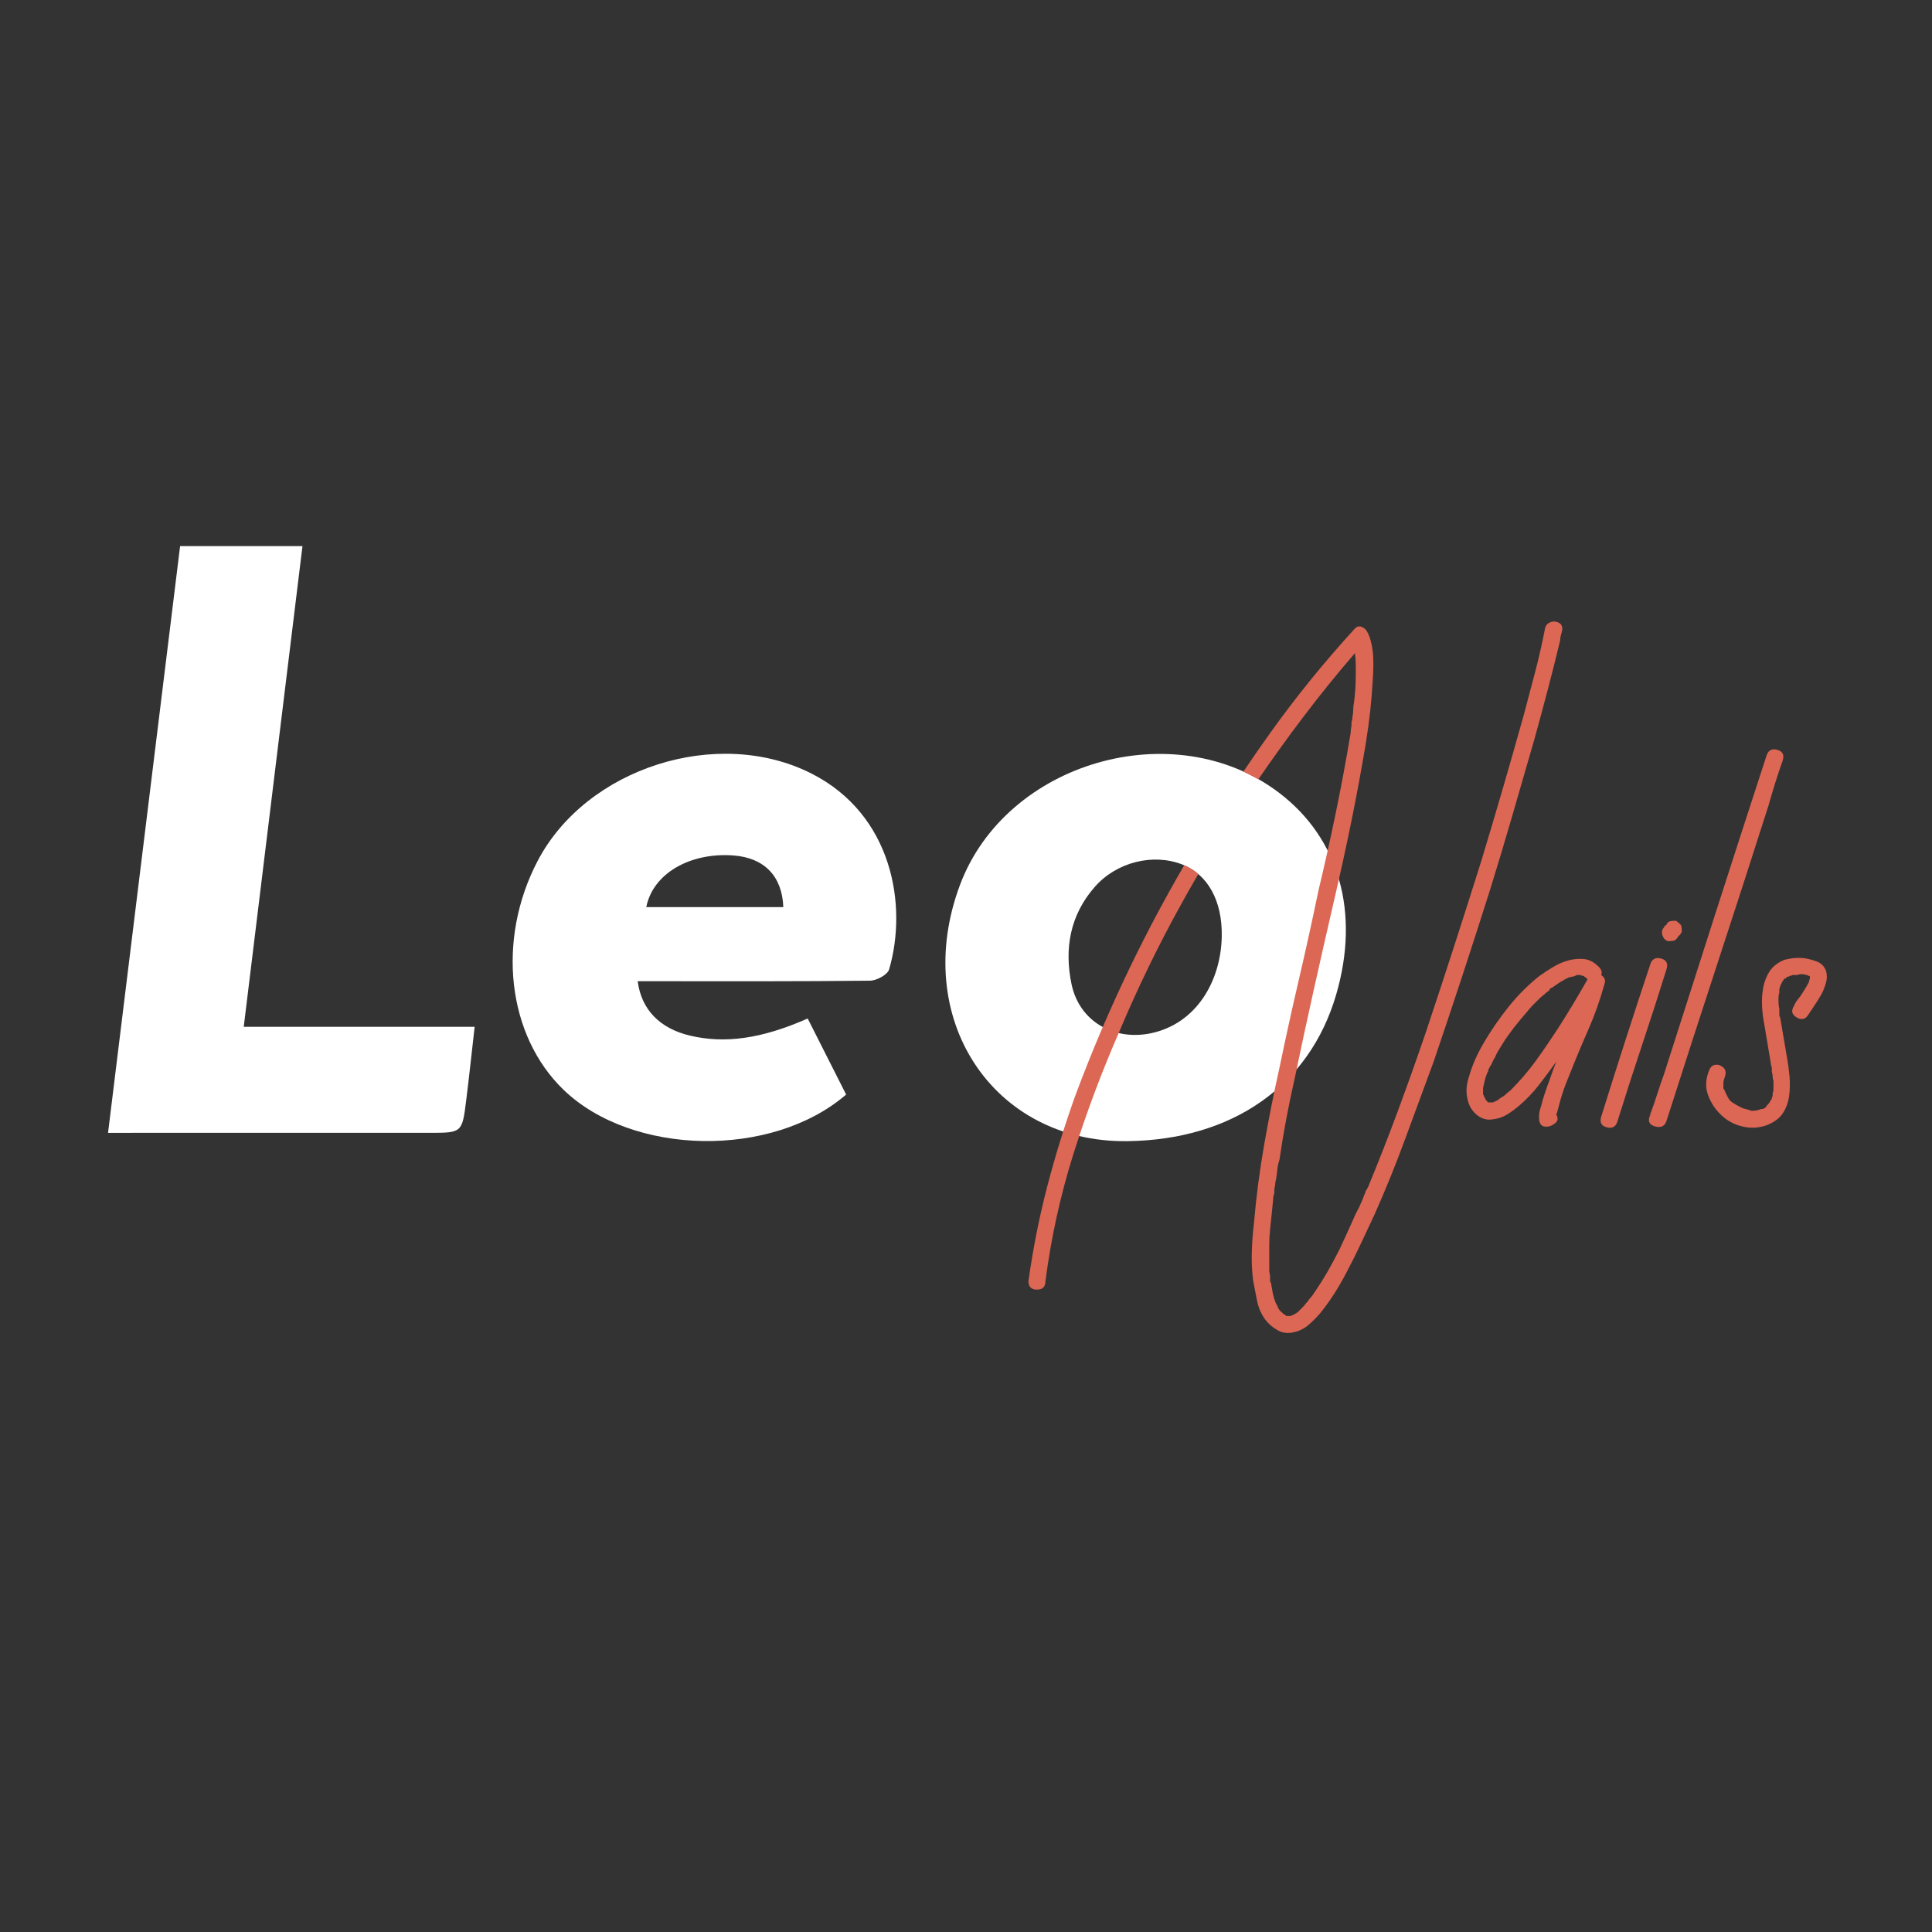
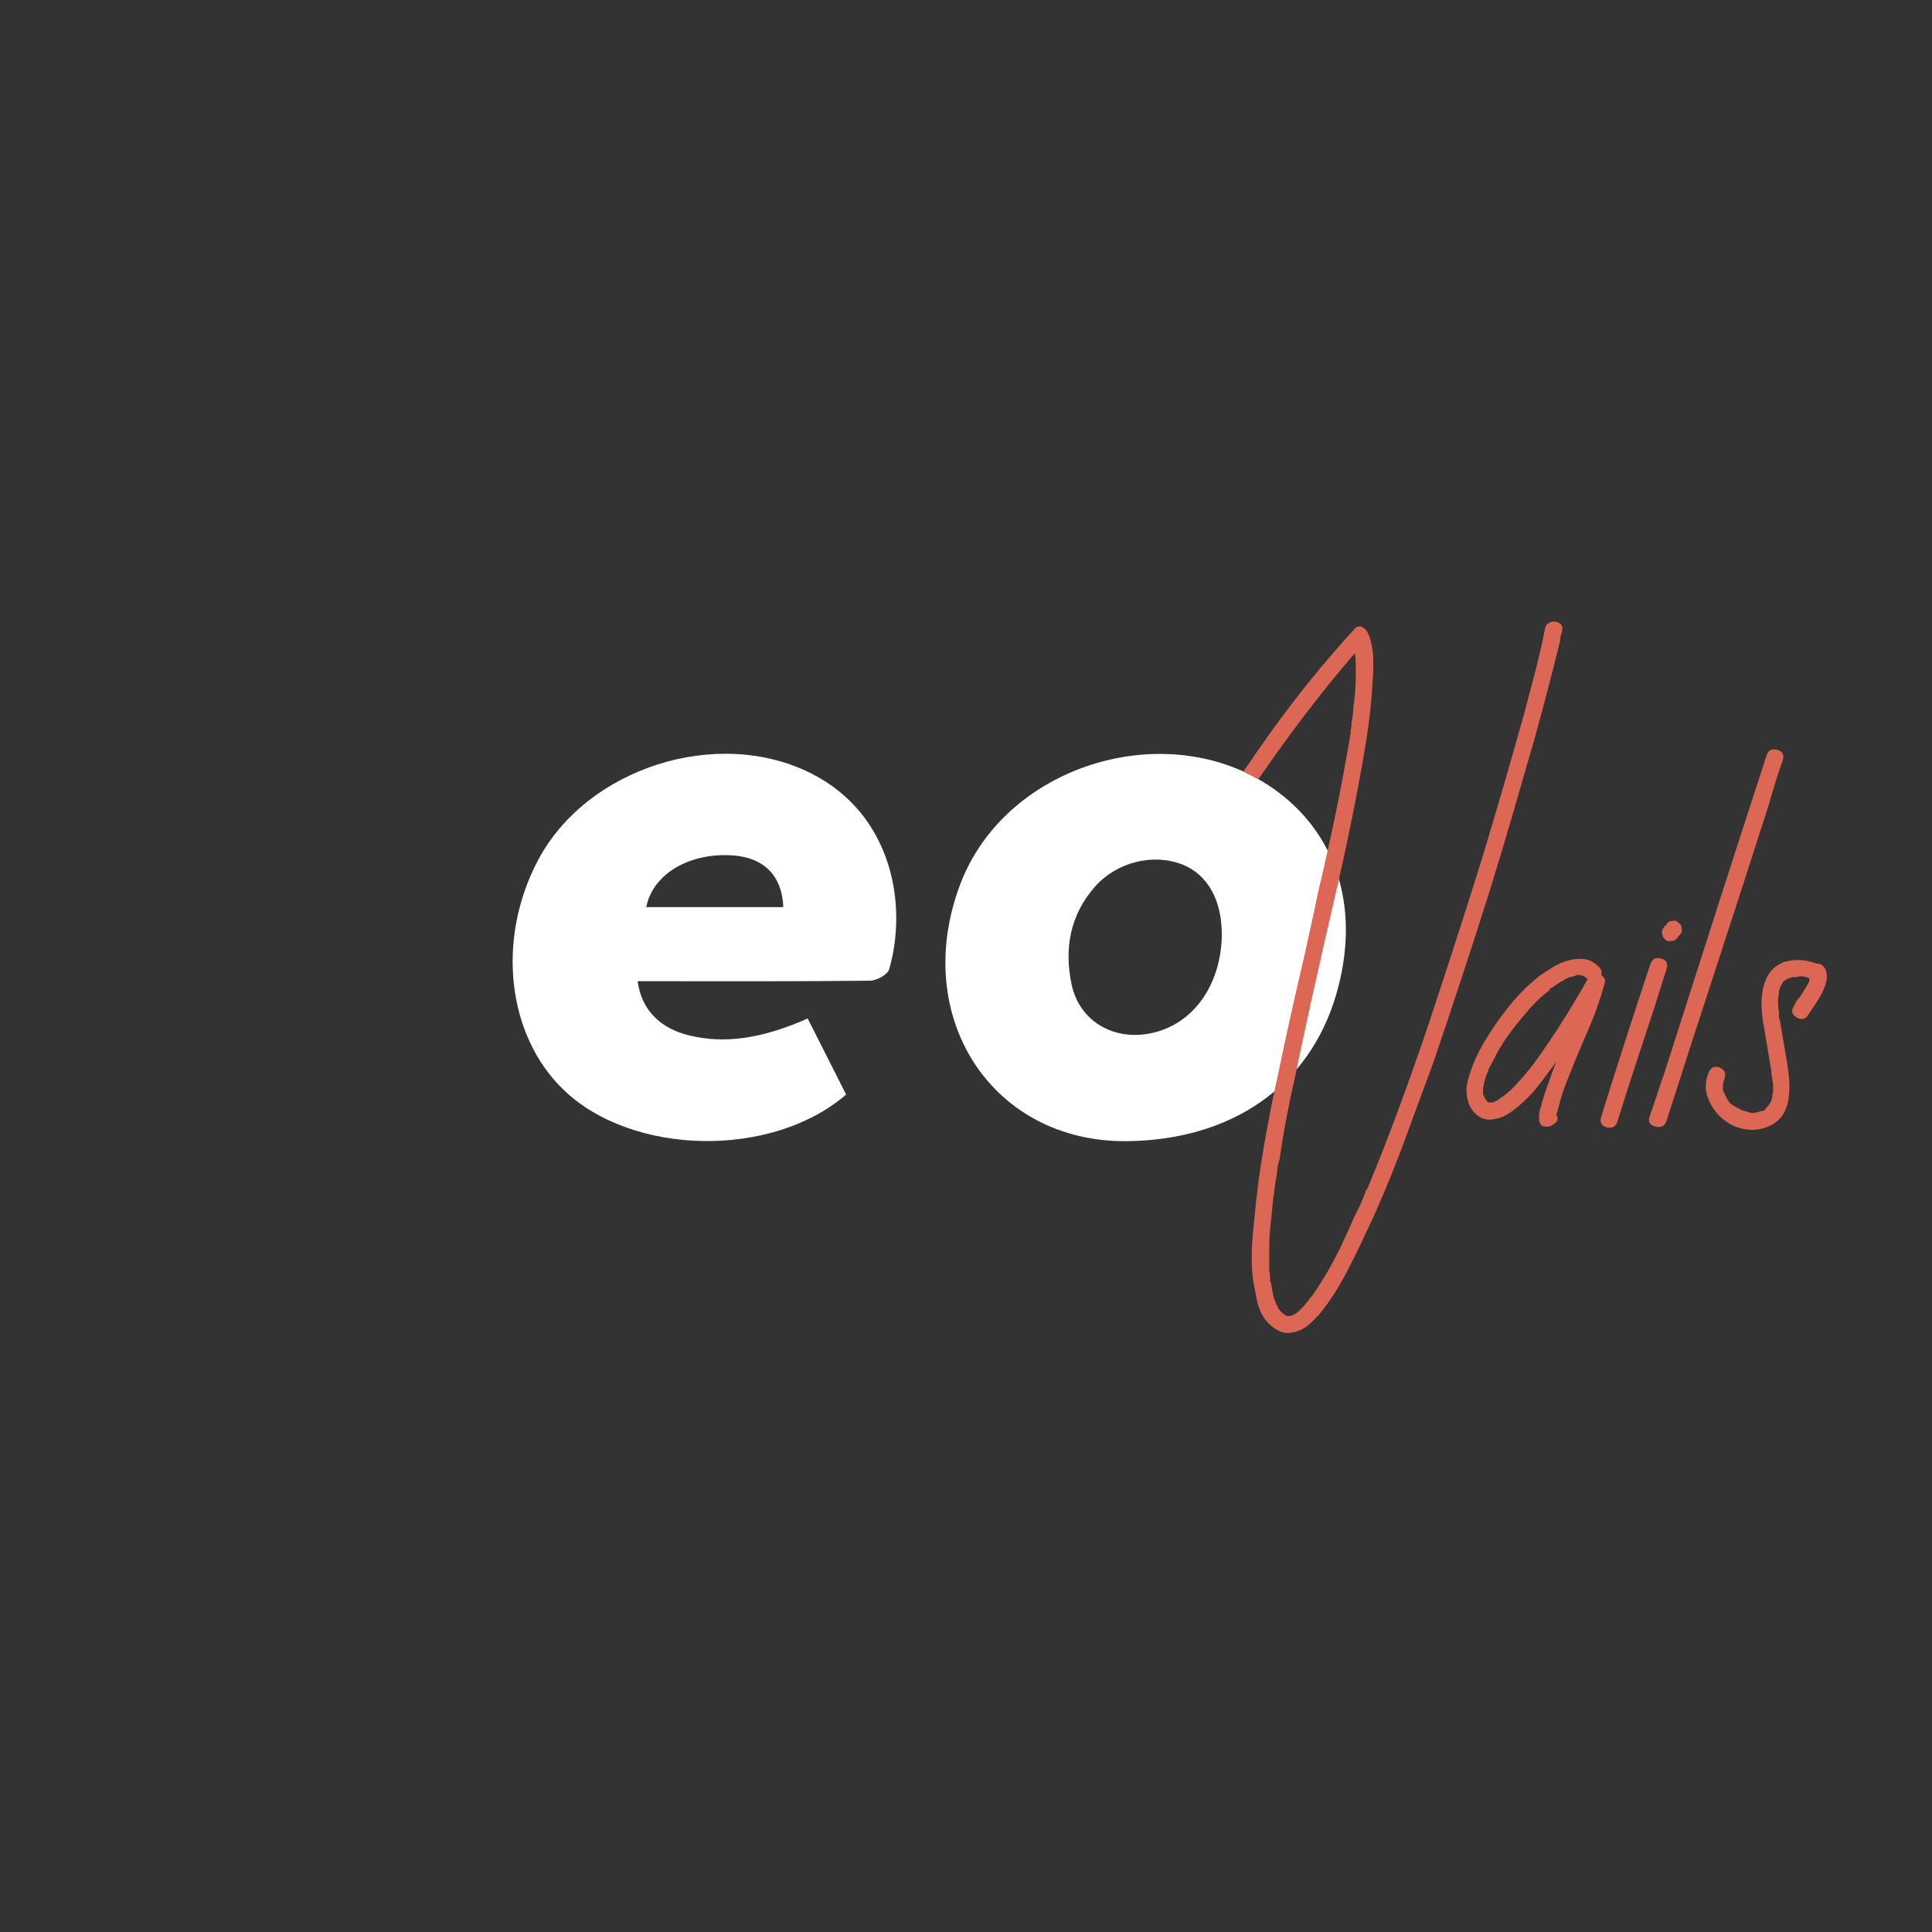
<svg xmlns="http://www.w3.org/2000/svg" id="Слой_1" x="0px" y="0px" viewBox="0 0 500 500" style="enable-background:new 0 0 500 500;" xml:space="preserve">
  <rect x="0" y="0" width="500" height="500" fill="#333333" stroke="none" />
  <style type="text/css"> .st0{fill:#FFFFFF;} .st1{fill:#DC6754;} </style>
  <g>
    <path class="st0" d="M291.69,295.33c-34.91,0.4-56.07-32.06-43.24-66.33c11.92-31.83,55.41-44.41,82.52-23.87 c15.6,11.82,21.04,31.01,14.83,52.28C338.91,281.01,318.93,295.02,291.69,295.33z M316.19,242.34c0.17-9.18-3.59-16.03-10.23-18.62 c-7.53-2.94-16.97-0.64-22.62,5.79c-6.4,7.28-7.95,15.97-6.03,25.19c2.03,9.69,10.99,14.66,20.44,12.73 C309.65,264.98,315.98,253.87,316.19,242.34z" />
    <path class="st0" d="M165.03,253.94c0.97,7.39,5.75,12.21,13.47,14.06c9.06,2.16,18.54,0.87,30.53-4.41 c3.32,6.57,6.67,13.19,9.95,19.68c-19.3,16.62-55.35,15.84-73.07-1.17c-14.66-14.07-17.48-38.84-6.76-59.31 c12.63-24.11,46.62-34.93,70.93-22.56c20.84,10.6,24.87,34.03,20.03,50.63c-0.4,1.39-3.22,2.92-4.94,2.94 c-18.13,0.21-36.26,0.14-54.38,0.14C168.89,253.94,166.99,253.94,165.03,253.94z M202.72,234.76c-0.3-8.04-4.95-12.75-12.83-13.36 c-11.36-0.88-20.96,4.73-22.63,13.36C179.11,234.76,190.91,234.76,202.72,234.76z" />
-     <path class="st0" d="M27.96,293.19c6.27-51.03,12.44-101.31,18.65-151.86c10.52,0,20.65,0,31.67,0 c-5.05,41.32-10.09,82.59-15.2,124.4c19.76,0,39.23,0,59.76,0c-0.77,6.77-1.43,12.95-2.2,19.12c-1.04,8.34-1.08,8.33-9.66,8.33 c-25.54,0-51.07,0-76.61,0C32.44,293.19,30.53,293.19,27.96,293.19z" />
  </g>
-   <path class="st1" d="M309.72,225.86c-0.16-0.14-0.32-0.25-0.33-0.25c-0.07-0.06-0.16-0.15-0.24-0.21c-0.74-0.53-1.46-0.9-2.23-1.27 c-0.15-0.07-0.32-0.1-0.45-0.2c-4.96,8.52-9.68,17.4-13.96,26.26c-5.27,10.91-10.03,22.07-14.27,33.49 c-2.78,7.76-5.19,15.59-7.25,23.5c-2.05,7.91-3.66,16.03-4.83,24.37c0,1.46,0.73,2.2,2.2,2.2c1.46,0,2.2-0.73,2.2-2.2 c1.47-11.27,3.88-22.25,7.25-32.94c3.37-10.68,7.32-21.22,11.86-31.62c4.68-11.12,9.95-21.99,15.81-32.61 c1.56-2.83,3-5.38,4.63-8.17C309.96,226.07,309.91,225.99,309.72,225.86z" />
  <path class="st1" d="M402.75,160.92c-0.59-0.14-1.17-0.07-1.76,0.22c-0.59,0.3-0.95,0.73-1.1,1.32c-0.73,3.81-1.58,7.54-2.53,11.2 c-0.95,3.66-1.94,7.39-2.96,11.2c-1.76,6.29-3.55,12.59-5.38,18.88c-1.83,6.3-3.7,12.59-5.6,18.88c-2.34,7.47-4.69,14.82-7.03,22.07 c-2.34,7.25-4.76,14.6-7.25,22.07c-2.34,6.88-4.76,13.69-7.25,20.42c-2.49,6.74-5.12,13.47-7.91,20.2 c-0.15,0.14-0.22,0.29-0.22,0.44l-0.22,0.22c-0.15,0.29-0.22,0.51-0.22,0.66c0,0.14-0.07,0.29-0.22,0.44 c-0.15,0.44-0.29,0.84-0.44,1.21c-0.15,0.36-0.3,0.69-0.44,0.99c-0.3,0.73-0.62,1.43-0.99,2.09c-0.37,0.66-0.7,1.35-0.99,2.09 c-1.17,2.63-2.34,5.19-3.51,7.69c-1.03,2.05-2.09,4.02-3.18,5.93c-1.1,1.9-2.31,3.8-3.62,5.71c-0.15,0.29-0.44,0.66-0.88,1.1 c0,0.14-0.08,0.22-0.22,0.22l-0.22,0.44c-0.29,0.29-0.55,0.58-0.77,0.88c-0.22,0.29-0.48,0.58-0.77,0.88l-1.32,1.32 c-0.15,0-0.22,0.03-0.22,0.11c0,0.07-0.08,0.11-0.22,0.11c-0.15,0.14-0.26,0.22-0.33,0.22c-0.07,0-0.18,0.07-0.33,0.22h-0.22 c-0.15,0.14-0.37,0.22-0.66,0.22h-0.88l-0.22-0.22c-0.15-0.15-0.3-0.22-0.44-0.22l-0.66-0.66c-0.15,0-0.22-0.07-0.22-0.22 l-0.22-0.22c-0.15-0.15-0.22-0.26-0.22-0.33c0-0.08-0.07-0.18-0.22-0.33c0-0.29-0.15-0.59-0.44-0.88v-0.22 c-0.15-0.15-0.22-0.3-0.22-0.44c-0.29-0.73-0.51-1.5-0.66-2.31c-0.15-0.81-0.29-1.65-0.44-2.53c-0.15-0.15-0.22-0.29-0.22-0.44 v-0.66c0-0.73-0.08-1.32-0.22-1.76v-7.14c0-1.24,0.07-2.52,0.22-3.84c0.14-1.46,0.29-2.89,0.44-4.28c0.14-1.39,0.29-2.89,0.44-4.5 c0.14-0.15,0.22-0.51,0.22-1.1v-0.66c0.14-0.44,0.22-0.84,0.22-1.21c0-0.36,0.07-0.77,0.22-1.21c0.14-0.88,0.25-1.72,0.33-2.53 c0.07-0.8,0.25-1.65,0.55-2.53c1.02-7.03,2.34-14.05,3.95-21.08c1.61-7.76,3.26-15.41,4.94-22.95c1.68-7.54,3.4-15.11,5.16-22.73 c1.61-6.88,3.11-13.72,4.5-20.53c1.39-6.81,2.67-13.72,3.84-20.75c0.44-2.78,0.8-5.49,1.1-8.12c0.29-2.63,0.51-5.34,0.66-8.12 c0.14-1.9,0.18-3.8,0.11-5.71c-0.08-1.9-0.41-3.73-0.99-5.49c-0.15-0.14-0.22-0.29-0.22-0.44c0-0.14-0.07-0.29-0.22-0.44 c-0.29-0.73-0.81-1.24-1.54-1.54c-0.73-0.29-1.39-0.07-1.98,0.66c-7.76,8.49-14.97,17.39-21.63,26.68 c-2.39,3.34-4.73,6.72-7.03,10.13c0.07,0.01,0.13,0.04,0.19,0.07c1.28,0.61,2.41,1.24,3.69,1.91c3.77-5.48,7.53-10.71,11.49-15.95 c4.32-5.71,8.82-11.27,13.5-16.69c0.14,1.03,0.22,1.98,0.22,2.85v2.85c0,1.17-0.04,2.34-0.11,3.51c-0.08,1.17-0.19,2.34-0.33,3.51 c-0.15,0.73-0.22,1.39-0.22,1.98c0,0.59-0.07,1.25-0.22,1.98c0,0.44-0.07,0.81-0.22,1.1v0.66c0,0.29-0.04,0.62-0.11,0.99 c-0.07,0.37-0.11,0.77-0.11,1.21c-1.17,7.03-2.45,13.91-3.84,20.64c-1.39,6.73-2.89,13.47-4.5,20.2 c-1.61,7.76-3.29,15.41-5.05,22.95c-1.76,7.54-3.44,15.19-5.05,22.95c-1.47,6.59-2.78,13.21-3.95,19.87 c-1.17,6.66-2.05,13.43-2.64,20.31c-0.3,2.49-0.48,4.94-0.55,7.36c-0.08,2.42,0.03,4.87,0.33,7.36c0.29,1.61,0.62,3.33,0.99,5.16 c0.36,1.83,1.06,3.48,2.09,4.94c0.88,1.17,1.98,2.12,3.29,2.86c1.32,0.73,2.78,0.88,4.39,0.44c1.32-0.3,2.52-0.92,3.62-1.87 c1.1-0.95,2.09-1.94,2.96-2.96c2.49-3.07,4.76-6.59,6.81-10.54c1.32-2.49,2.56-4.98,3.73-7.47c1.17-2.49,2.34-4.98,3.51-7.47 c2.93-6.59,5.6-13.18,8.01-19.76c2.41-6.59,4.87-13.25,7.36-19.98c4.98-14.64,9.81-29.35,14.49-44.14 c2.05-6.59,4.02-13.17,5.93-19.76c1.9-6.59,3.81-13.18,5.71-19.76c1.17-4.24,2.31-8.45,3.4-12.63c1.1-4.17,2.16-8.38,3.18-12.63 c0-0.58,0.14-1.32,0.44-2.2C404.58,162.1,404.06,161.22,402.75,160.92z" />
  <path class="st1" d="M414.39,252.35c0.88,0.59,1.17,1.32,0.88,2.2c-1.17,4.25-2.6,8.27-4.28,12.08c-1.69,3.81-3.33,7.76-4.94,11.86 c-0.44,1.03-0.84,2.05-1.21,3.07c-0.37,1.03-0.7,2.05-0.99,3.08c-0.15,0.59-0.29,1.14-0.44,1.65c-0.15,0.52-0.29,1.06-0.44,1.65 l-0.22,0.44c0.58,1.03,0.44,1.83-0.44,2.42c-0.73,0.59-1.54,0.84-2.42,0.77c-0.88-0.07-1.39-0.62-1.54-1.65 c-0.15-1.17,0-2.34,0.44-3.51c0.29-1.17,0.62-2.31,0.99-3.4c0.36-1.1,0.77-2.23,1.21-3.4c0.29-0.88,0.58-1.72,0.88-2.53 c0.29-0.8,0.58-1.57,0.88-2.3c-1.47,2.05-2.96,4.06-4.5,6.04c-1.54,1.98-3.26,3.77-5.16,5.38c-1.03,0.88-2.09,1.65-3.18,2.31 c-1.1,0.66-2.38,1.06-3.84,1.21c-1.17,0.15-2.27-0.11-3.29-0.77c-1.02-0.66-1.83-1.57-2.42-2.75c-1.02-2.34-1.1-4.83-0.22-7.47 c0.88-3.07,2.2-6.07,3.95-9c1.9-3.22,4.02-6.29,6.37-9.22c2.34-2.93,4.98-5.56,7.91-7.91c1.02-0.73,2.2-1.5,3.51-2.3 c1.32-0.8,2.67-1.39,4.06-1.76c1.39-0.36,2.75-0.47,4.06-0.33c1.32,0.15,2.56,0.81,3.73,1.98 C414.46,250.89,414.68,251.62,414.39,252.35z M390.89,282.21c2.49-2.49,4.68-5.05,6.59-7.69c1.9-2.63,3.8-5.41,5.71-8.34 c1.32-2.05,2.64-4.17,3.95-6.37c1.32-2.2,2.56-4.32,3.73-6.37l-0.22-0.22l-0.22-0.22c-0.15-0.14-0.3-0.22-0.44-0.22 c0-0.14-0.08-0.22-0.22-0.22c-0.3,0-0.52-0.07-0.66-0.22h-0.22h-0.44h-0.44c-0.15,0.15-0.29,0.22-0.44,0.22 c-0.29,0.15-0.55,0.22-0.77,0.22s-0.48,0.08-0.77,0.22h-0.22c0,0.15-0.15,0.22-0.44,0.22c-0.15,0.15-0.26,0.22-0.33,0.22 c-0.08,0-0.19,0.07-0.33,0.22c-0.59,0.29-1.14,0.62-1.65,0.99c-0.51,0.37-0.99,0.7-1.43,0.99c-0.15,0-0.3,0.07-0.44,0.22 c-0.15,0.15-0.22,0.29-0.22,0.44c-0.15,0.15-0.3,0.26-0.44,0.33c-0.15,0.08-0.29,0.18-0.44,0.33c-0.29,0.3-0.59,0.55-0.88,0.77 c-0.29,0.22-0.59,0.48-0.88,0.77c-0.59,0.59-1.14,1.14-1.65,1.65c-0.51,0.51-0.99,1.06-1.43,1.65c-2.2,2.49-4.1,4.91-5.71,7.25 c-0.44,0.73-0.92,1.5-1.43,2.3c-0.51,0.81-0.92,1.57-1.21,2.3c-0.29,0.44-0.51,0.84-0.66,1.21c-0.14,0.37-0.36,0.77-0.66,1.21 l-0.44,0.88v0.22c0,0.15-0.07,0.29-0.22,0.44c-0.29,0.73-0.51,1.39-0.66,1.98c-0.14,0.59-0.29,1.24-0.44,1.98v0.44v0.66v0.44 c0,0.15,0.08,0.3,0.22,0.44v0.22l0.22,0.22c0,0.15,0.04,0.26,0.11,0.33c0.08,0.07,0.11,0.19,0.11,0.33c0.15,0,0.22,0.07,0.22,0.22 l0.44,0.44h0.44h0.44h0.44l0.22-0.22h0.22c0.58-0.29,0.95-0.51,1.1-0.66c0.14-0.14,0.29-0.25,0.44-0.33 c0.14-0.07,0.29-0.18,0.44-0.33h0.22c0-0.14,0.07-0.22,0.22-0.22C389.94,282.95,390.45,282.51,390.89,282.21z M399.67,287.48 c-0.15,0-0.22,0.04-0.22,0.11c0,0.08-0.07,0.11-0.22,0.11c0.14,0,0.22-0.03,0.22-0.11C399.46,287.52,399.53,287.48,399.67,287.48z" />
  <path class="st1" d="M427.12,249.49c0.44-1.32,1.35-1.79,2.75-1.43c1.39,0.37,1.87,1.28,1.43,2.74c-2.05,6.59-4.17,13.18-6.37,19.76 c-2.2,6.59-4.32,13.17-6.37,19.76c-0.44,1.32-1.35,1.79-2.74,1.43c-1.39-0.36-1.87-1.28-1.43-2.75c2.05-6.59,4.14-13.17,6.26-19.76 C422.76,262.67,424.93,256.08,427.12,249.49z M435.03,239.39c0.14,0.29,0.22,0.88,0.22,1.76c-0.29,0.59-0.59,0.95-0.88,1.1 c0,0.15-0.04,0.22-0.11,0.22c-0.07,0-0.11,0.08-0.11,0.22l-0.66,0.66c-0.44,0.15-1.03,0.22-1.76,0.22c-0.59-0.14-1.03-0.51-1.32-1.1 c-0.29-0.58-0.37-1.17-0.22-1.76c0.14-0.29,0.25-0.47,0.33-0.55c0.07-0.07,0.18-0.25,0.33-0.55c0.14-0.14,0.29-0.22,0.44-0.22 c0-0.29,0.22-0.58,0.66-0.88c0.29-0.14,0.88-0.22,1.76-0.22C434,238.44,434.44,238.81,435.03,239.39z" />
  <path class="st1" d="M457.2,195.48c0.44-1.32,1.35-1.79,2.74-1.43c1.39,0.37,1.87,1.28,1.43,2.75c-0.73,2.05-1.39,4.03-1.98,5.93 c-0.59,1.9-1.17,3.88-1.76,5.93c-4.39,13.76-8.78,27.34-13.17,40.73c-4.39,13.39-8.78,26.97-13.18,40.73 c-0.44,1.32-1.39,1.79-2.85,1.43c-1.46-0.36-1.98-1.21-1.54-2.53c0.15-0.29,0.22-0.51,0.22-0.66c0-0.14,0.08-0.36,0.22-0.66 c0.59-1.61,1.14-3.22,1.65-4.83c0.51-1.61,1.06-3.22,1.65-4.83c4.39-13.76,8.78-27.48,13.17-41.17 C448.2,223.18,452.66,209.39,457.2,195.48z" />
-   <path class="st1" d="M472.57,251.25c0.29,1.03,0.29,2.05,0,3.07c-0.3,1.03-0.66,1.98-1.1,2.85c-0.59,1.03-1.17,1.98-1.76,2.85 c-0.59,0.88-1.17,1.76-1.76,2.64c-0.73,1.17-1.72,1.39-2.96,0.66c-1.25-0.73-1.5-1.68-0.77-2.85c0.29-0.73,0.66-1.35,1.1-1.87 c0.44-0.51,0.88-1.13,1.32-1.87c0.29-0.44,0.58-0.91,0.88-1.43c0.29-0.51,0.51-0.91,0.66-1.21c0-0.29,0.03-0.47,0.11-0.55 c0.07-0.07,0.11-0.25,0.11-0.55v-0.22c0-0.14-0.08-0.22-0.22-0.22c-0.15,0-0.26-0.03-0.33-0.11c-0.07-0.07-0.18-0.11-0.33-0.11 c-0.88-0.29-1.68-0.29-2.41,0h-0.66h-0.22c-0.3,0-0.48,0.04-0.55,0.11c-0.07,0.07-0.26,0.11-0.55,0.11l-0.22,0.22h-0.22 c-0.29,0-0.44,0.15-0.44,0.44c-0.44,0-0.66,0.15-0.66,0.44l-0.22,0.22l-0.44,0.88l-0.22,0.44c0,0.15-0.04,0.29-0.11,0.44 c-0.08,0.15-0.11,0.29-0.11,0.44v0.88c-0.15,0.3-0.22,0.88-0.22,1.76c0,1.03,0.07,1.83,0.22,2.42v1.1v0.66l0.22,0.44 c0.29,1.76,0.58,3.48,0.88,5.16c0.29,1.69,0.58,3.4,0.88,5.16c0.29,1.61,0.51,3.26,0.66,4.94c0.14,1.69,0.11,3.37-0.11,5.05 c-0.22,1.68-0.77,3.18-1.65,4.5s-2.27,2.34-4.17,3.07c-2.05,0.73-4.14,0.84-6.26,0.33c-2.12-0.51-3.95-1.5-5.49-2.96 c-1.54-1.46-2.67-3.18-3.4-5.16c-0.73-1.98-0.66-4.06,0.22-6.26c0.44-1.32,1.32-1.83,2.64-1.54c1.46,0.59,1.98,1.54,1.54,2.85 c-0.29,0.88-0.44,1.46-0.44,1.76v1.1v0.22c0,0.15,0.07,0.3,0.22,0.44c0.3,0.73,0.62,1.43,0.99,2.09c0.37,0.66,0.84,1.14,1.43,1.43 c0.44,0.29,0.88,0.55,1.32,0.77c0.44,0.22,0.8,0.41,1.1,0.55c1.17,0.29,1.9,0.51,2.2,0.66c0.88,0,1.68-0.14,2.41-0.44 c0.73,0,1.24-0.29,1.54-0.88c0.58-0.58,0.95-1.1,1.1-1.54c0.14,0,0.22-0.14,0.22-0.44c0-0.14,0.03-0.25,0.11-0.33 c0.07-0.07,0.11-0.18,0.11-0.33v-0.44v-0.22c0.14-0.29,0.22-0.66,0.22-1.1v-1.98c-0.15-0.44-0.22-0.84-0.22-1.21 c0-0.36-0.07-0.77-0.22-1.21v-0.22v-0.66c0-0.29-0.04-0.47-0.11-0.55c-0.07-0.07-0.11-0.25-0.11-0.55 c-0.29-1.76-0.59-3.51-0.88-5.27c-0.3-1.76-0.59-3.51-0.88-5.27c-0.3-1.46-0.48-3-0.55-4.61c-0.07-1.61,0.03-3.18,0.33-4.72 c0.29-1.54,0.84-2.93,1.65-4.17c0.8-1.24,2.09-2.23,3.84-2.96c1.76-0.44,3.37-0.58,4.83-0.44c1.17,0.15,2.34,0.44,3.51,0.88 C471.33,249.28,472.13,250.08,472.57,251.25z" />
+   <path class="st1" d="M472.57,251.25c0.29,1.03,0.29,2.05,0,3.07c-0.3,1.03-0.66,1.98-1.1,2.85c-0.59,1.03-1.17,1.98-1.76,2.85 c-0.59,0.88-1.17,1.76-1.76,2.64c-0.73,1.17-1.72,1.39-2.96,0.66c-1.25-0.73-1.5-1.68-0.77-2.85c0.29-0.73,0.66-1.35,1.1-1.87 c0.44-0.51,0.88-1.13,1.32-1.87c0.29-0.44,0.58-0.91,0.88-1.43c0.29-0.51,0.51-0.91,0.66-1.21c0-0.29,0.03-0.47,0.11-0.55 v-0.22c0-0.14-0.08-0.22-0.22-0.22c-0.15,0-0.26-0.03-0.33-0.11c-0.07-0.07-0.18-0.11-0.33-0.11 c-0.88-0.29-1.68-0.29-2.41,0h-0.66h-0.22c-0.3,0-0.48,0.04-0.55,0.11c-0.07,0.07-0.26,0.11-0.55,0.11l-0.22,0.22h-0.22 c-0.29,0-0.44,0.15-0.44,0.44c-0.44,0-0.66,0.15-0.66,0.44l-0.22,0.22l-0.44,0.88l-0.22,0.44c0,0.15-0.04,0.29-0.11,0.44 c-0.08,0.15-0.11,0.29-0.11,0.44v0.88c-0.15,0.3-0.22,0.88-0.22,1.76c0,1.03,0.07,1.83,0.22,2.42v1.1v0.66l0.22,0.44 c0.29,1.76,0.58,3.48,0.88,5.16c0.29,1.69,0.58,3.4,0.88,5.16c0.29,1.61,0.51,3.26,0.66,4.94c0.14,1.69,0.11,3.37-0.11,5.05 c-0.22,1.68-0.77,3.18-1.65,4.5s-2.27,2.34-4.17,3.07c-2.05,0.73-4.14,0.84-6.26,0.33c-2.12-0.51-3.95-1.5-5.49-2.96 c-1.54-1.46-2.67-3.18-3.4-5.16c-0.73-1.98-0.66-4.06,0.22-6.26c0.44-1.32,1.32-1.83,2.64-1.54c1.46,0.59,1.98,1.54,1.54,2.85 c-0.29,0.88-0.44,1.46-0.44,1.76v1.1v0.22c0,0.15,0.07,0.3,0.22,0.44c0.3,0.73,0.62,1.43,0.99,2.09c0.37,0.66,0.84,1.14,1.43,1.43 c0.44,0.29,0.88,0.55,1.32,0.77c0.44,0.22,0.8,0.41,1.1,0.55c1.17,0.29,1.9,0.51,2.2,0.66c0.88,0,1.68-0.14,2.41-0.44 c0.73,0,1.24-0.29,1.54-0.88c0.58-0.58,0.95-1.1,1.1-1.54c0.14,0,0.22-0.14,0.22-0.44c0-0.14,0.03-0.25,0.11-0.33 c0.07-0.07,0.11-0.18,0.11-0.33v-0.44v-0.22c0.14-0.29,0.22-0.66,0.22-1.1v-1.98c-0.15-0.44-0.22-0.84-0.22-1.21 c0-0.36-0.07-0.77-0.22-1.21v-0.22v-0.66c0-0.29-0.04-0.47-0.11-0.55c-0.07-0.07-0.11-0.25-0.11-0.55 c-0.29-1.76-0.59-3.51-0.88-5.27c-0.3-1.76-0.59-3.51-0.88-5.27c-0.3-1.46-0.48-3-0.55-4.61c-0.07-1.61,0.03-3.18,0.33-4.72 c0.29-1.54,0.84-2.93,1.65-4.17c0.8-1.24,2.09-2.23,3.84-2.96c1.76-0.44,3.37-0.58,4.83-0.44c1.17,0.15,2.34,0.44,3.51,0.88 C471.33,249.28,472.13,250.08,472.57,251.25z" />
</svg>